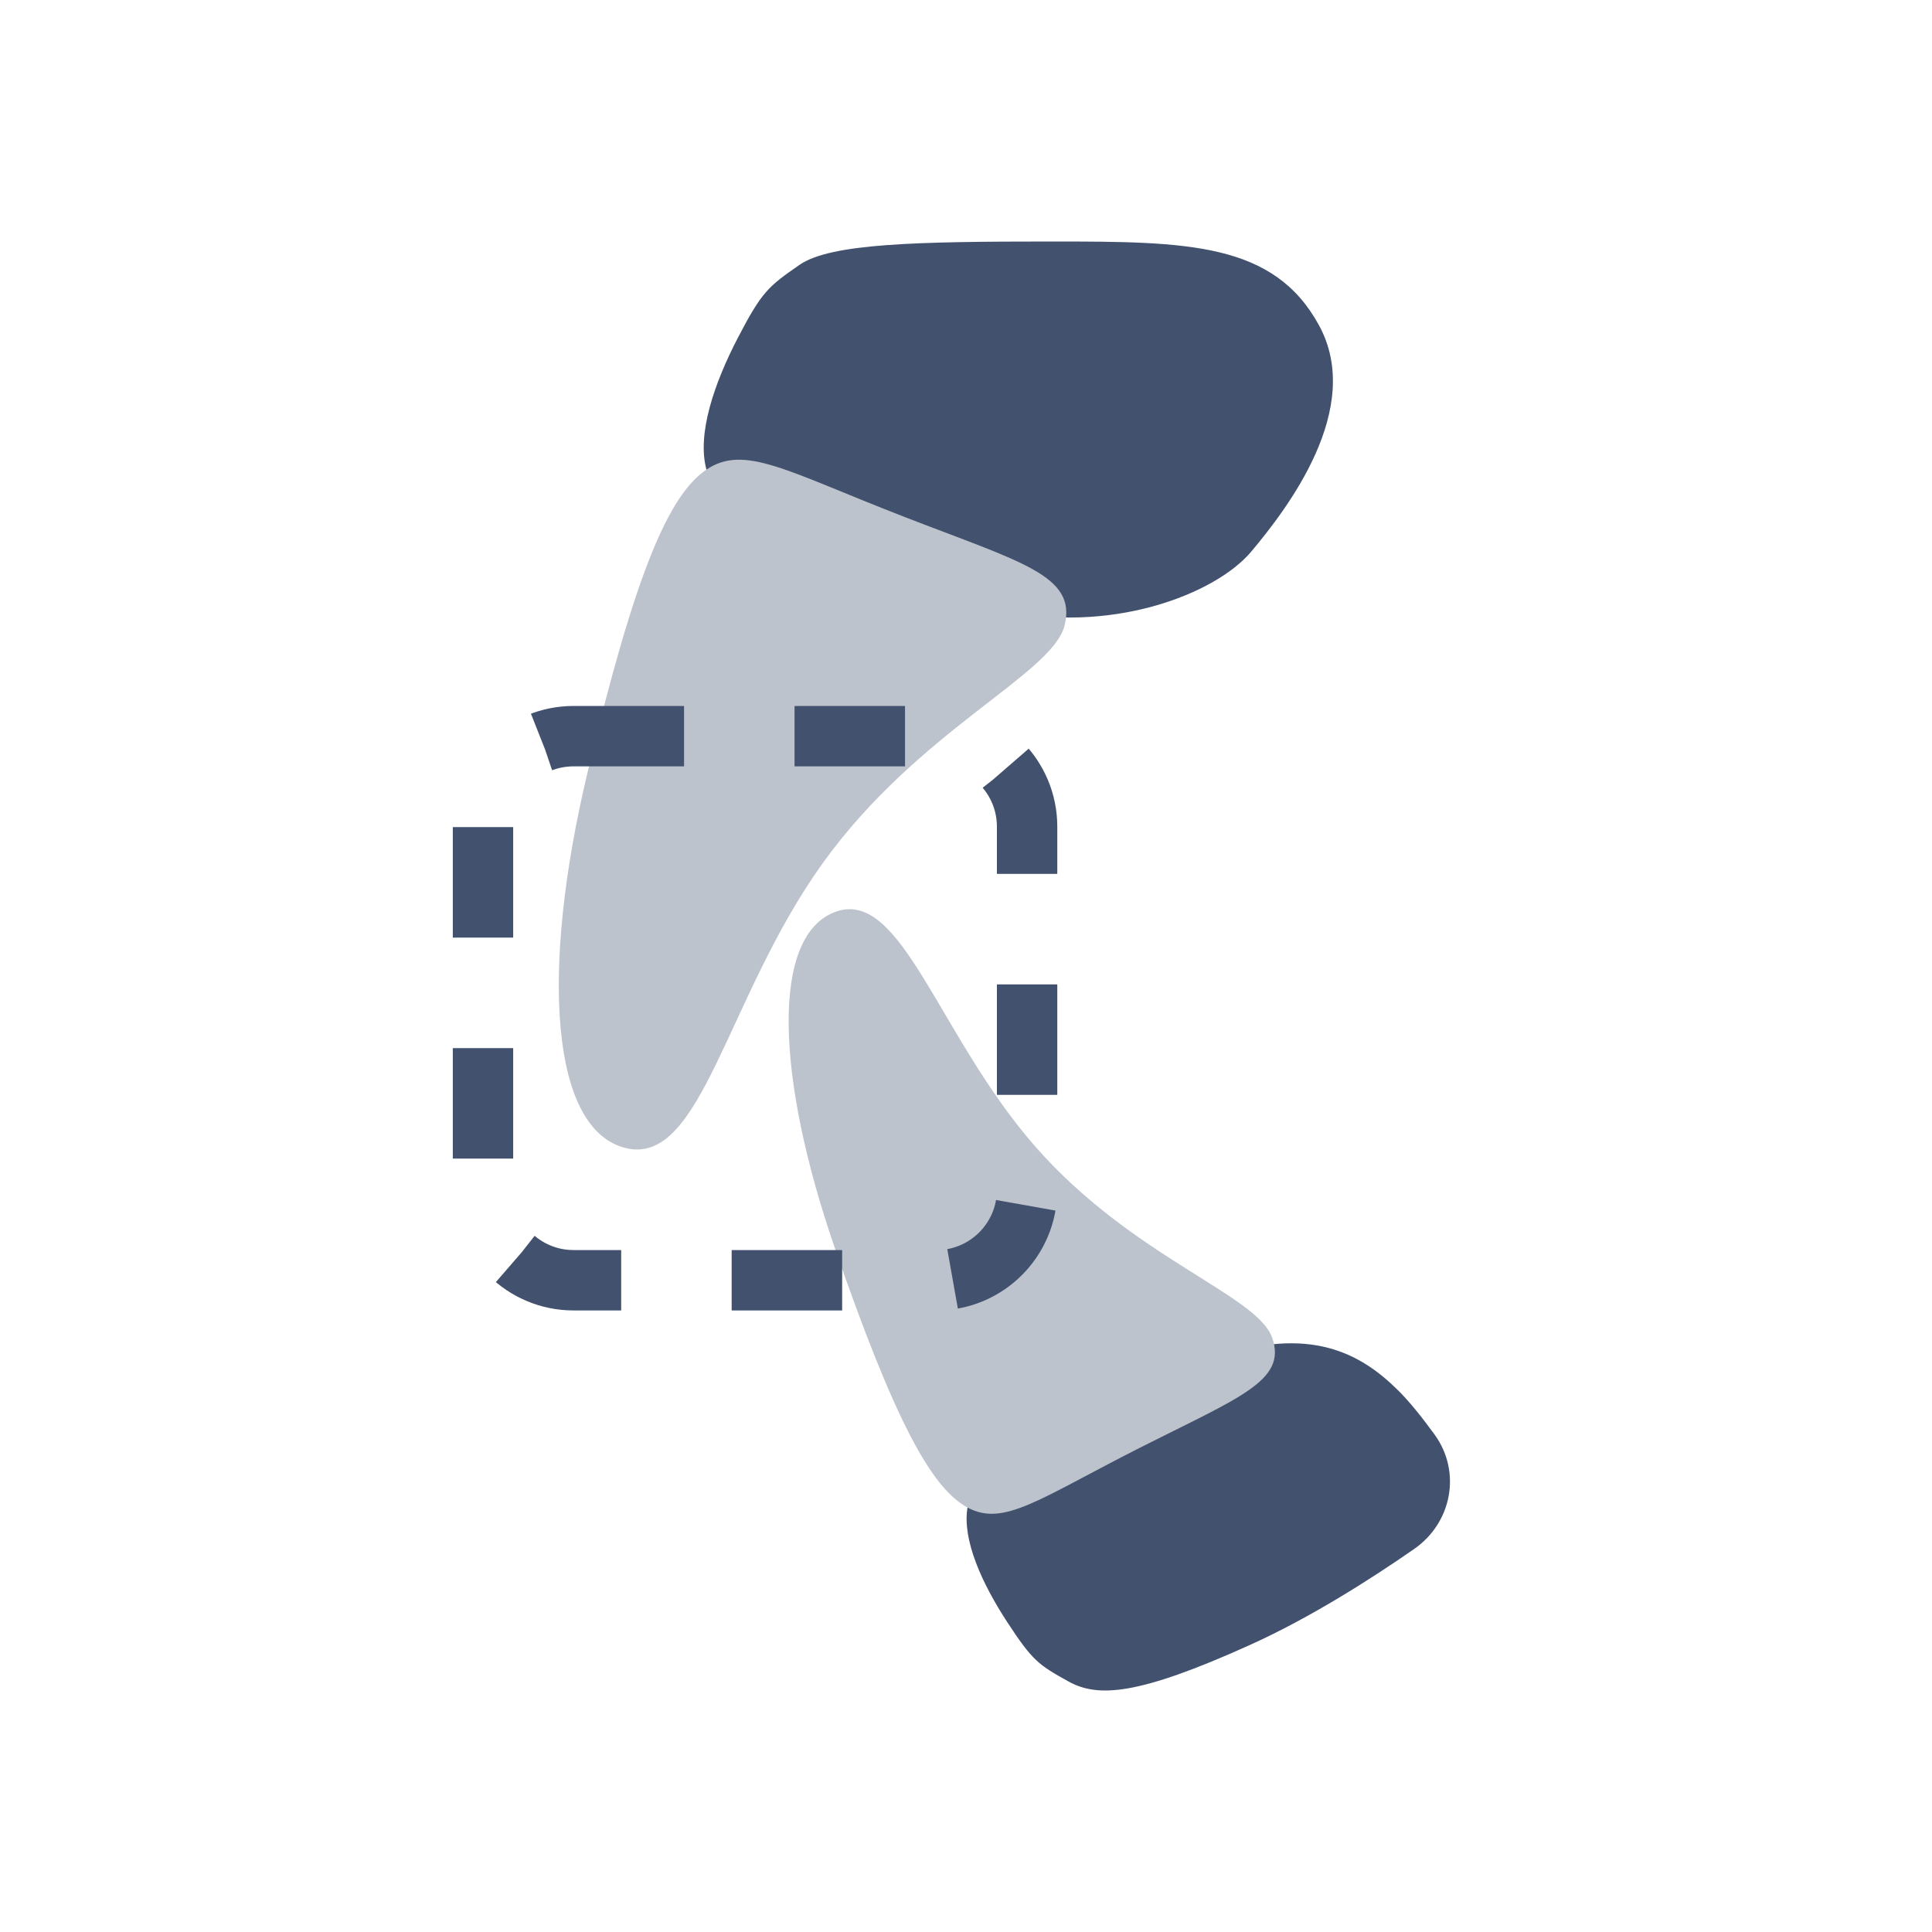
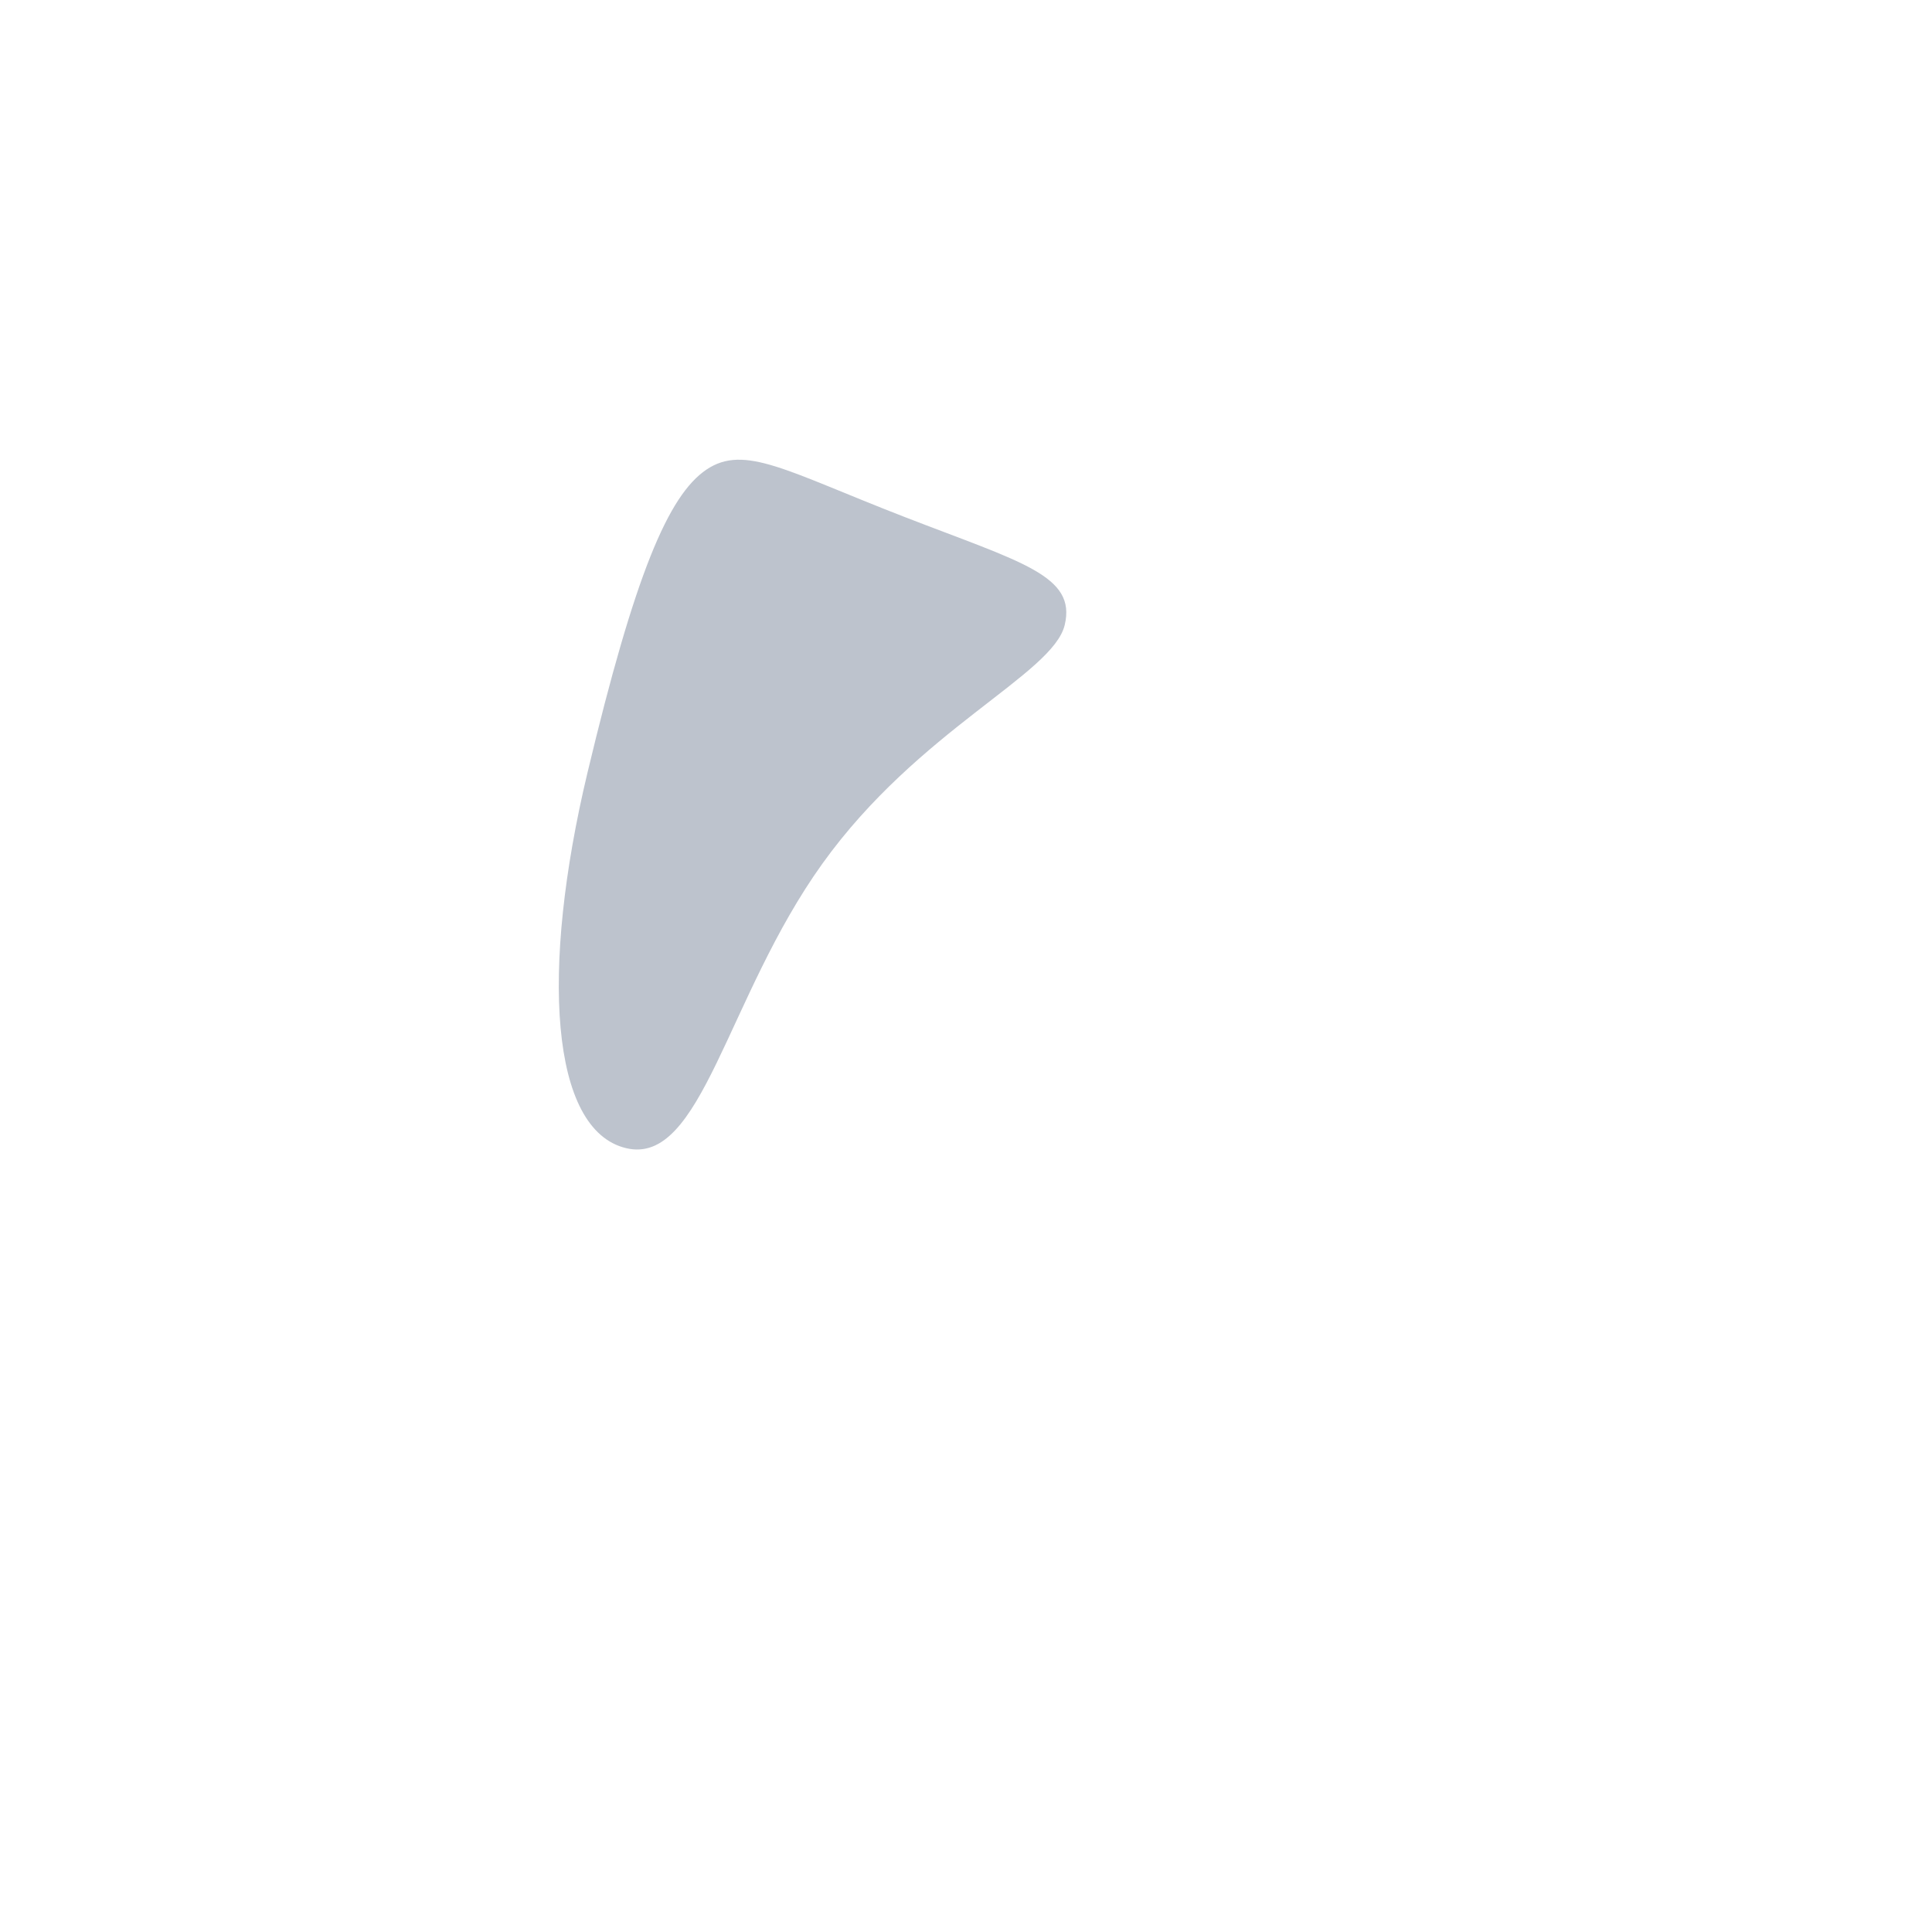
<svg xmlns="http://www.w3.org/2000/svg" width="32px" height="32px" viewBox="0 0 32 32" version="1.1">
  <title>编组</title>
  <g id="10/7" stroke="none" stroke-width="1" fill="none" fill-rule="evenodd">
    <g id="切图1" transform="translate(-135, -223)">
      <g id="编组" transform="translate(135, 223)">
-         <rect id="矩形" x="0" y="0" width="32" height="32" />
        <g id="覆𬌗覆盖" transform="translate(8, 4)">
-           <path d="M8.541,6.091 C6.719,5.655 3.861,4.363 3.701,3.778 C3.541,3.193 3.827,2.353 4.223,1.592 C4.619,0.83 4.725,0.746 5.239,0.389 C5.752,0.031 7.174,9.87847647e-05 9.422,0 C11.67,-9.78445425e-05 13.098,0.014 13.848,1.39 C14.597,2.767 13.322,4.424 12.724,5.137 C12.125,5.85 10.363,6.526 8.541,6.091 Z" id="路径" fill="#42526E" fill-rule="nonzero" />
          <path d="M1.731,8.796 C2.515,5.515 3.068,4.205 3.701,3.778 C4.334,3.352 5.035,3.808 6.981,4.562 C8.926,5.316 9.831,5.532 9.635,6.352 C9.439,7.172 7.215,8.083 5.622,10.304 C4.029,12.524 3.626,15.318 2.37,15.017 C1.113,14.717 0.947,12.076 1.731,8.796 Z" id="路径" fill="#BDC3CD" fill-rule="nonzero" />
-           <path d="M12.124,18.488 C10.542,19.035 8.116,20.436 8.025,20.97 C7.935,21.504 8.264,22.226 8.683,22.867 C9.102,23.509 9.203,23.575 9.691,23.847 C10.179,24.12 10.837,24.089 12.709,23.243 C13.699,22.796 14.7,22.158 15.423,21.656 C16.048,21.222 16.209,20.378 15.762,19.762 C15.559,19.482 15.339,19.205 15.137,19.009 C14.543,18.428 13.704,17.94 12.124,18.488 Z" id="路径" fill="#42526E" fill-rule="nonzero" />
-           <path d="M5.832,16.684 C6.819,19.531 7.425,20.647 8.026,20.97 C8.626,21.293 9.209,20.826 10.871,19.984 C12.534,19.142 13.319,18.87 13.072,18.159 C12.826,17.447 10.769,16.834 9.157,15.001 C7.545,13.168 6.941,10.72 5.851,11.098 C4.76,11.476 4.846,13.838 5.832,16.684 Z" id="路径" fill="#BDC3CD" fill-rule="nonzero" />
-           <path d="M1.5,8.193 L7.512,8.193 C8.341,8.193 9.012,8.864 9.012,9.693 L9.012,15.705 C9.012,16.533 8.341,17.205 7.512,17.205 L1.5,17.205 C0.672,17.205 3.23497668e-16,16.533 0,15.705 L0,9.693 C-1.01453063e-16,8.864 0.672,8.193 1.5,8.193 Z" id="矩形" stroke="#42526E" stroke-linejoin="round" stroke-dasharray="1.83" />
        </g>
      </g>
    </g>
  </g>
</svg>